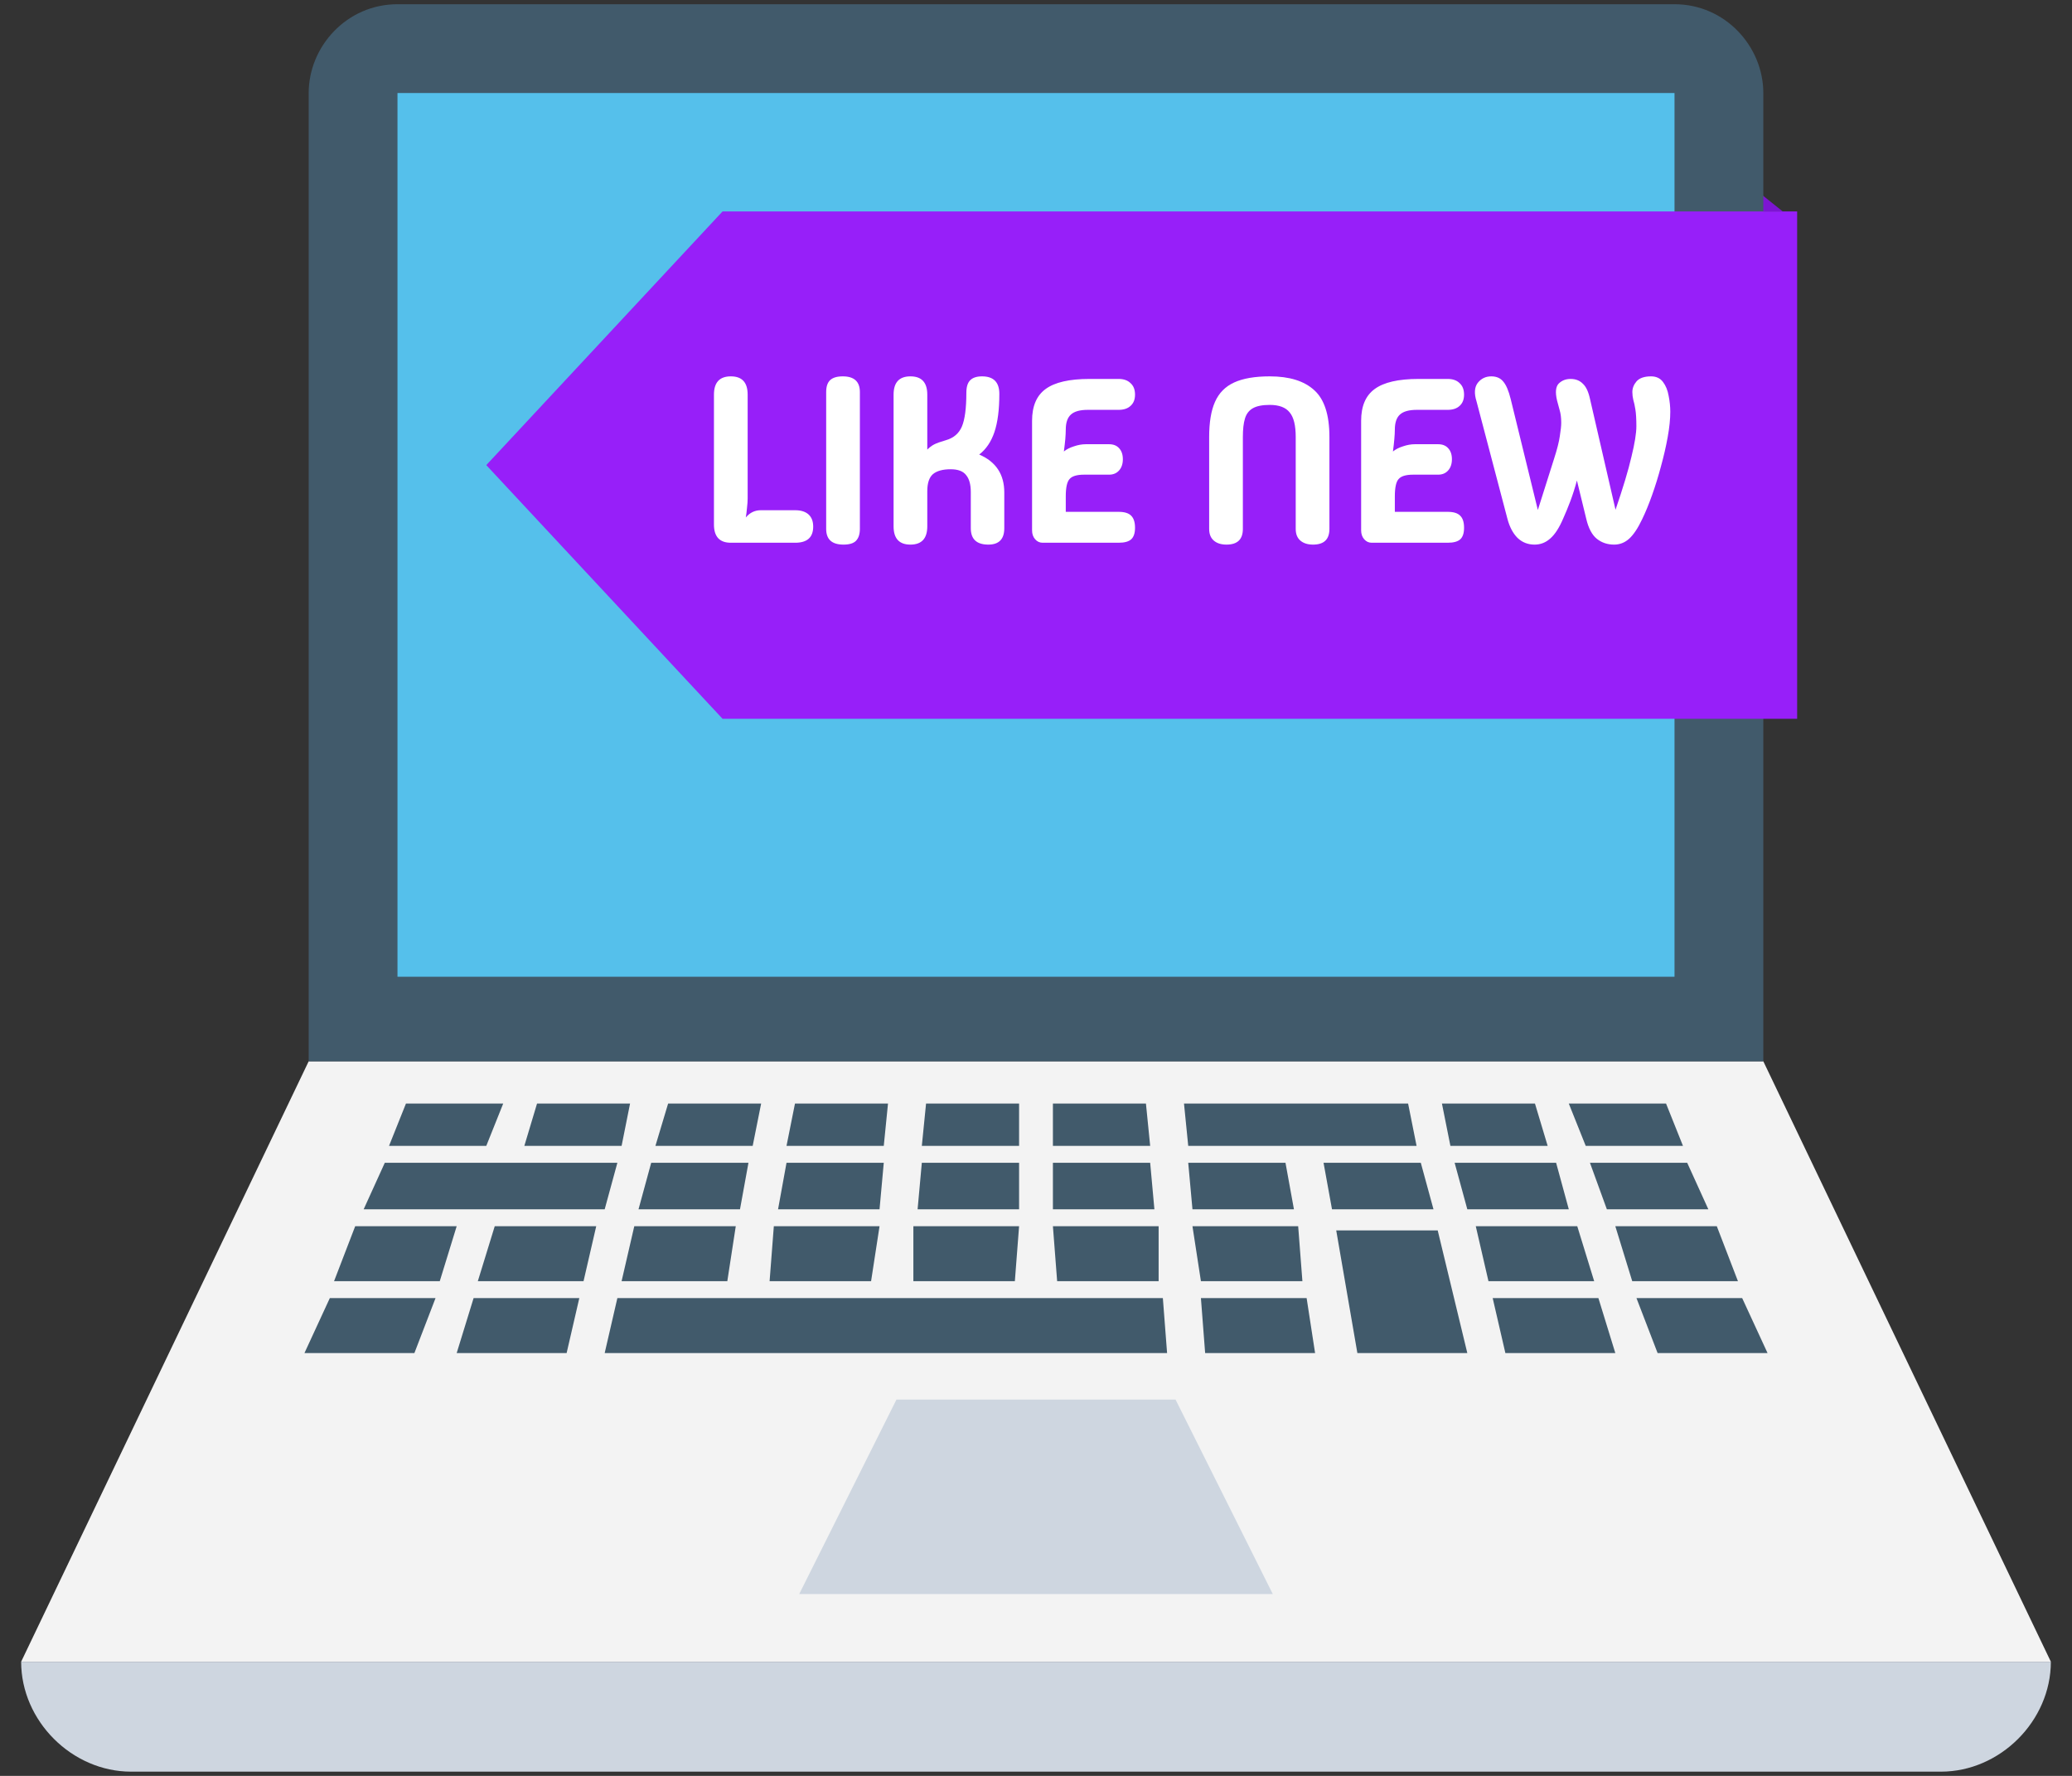
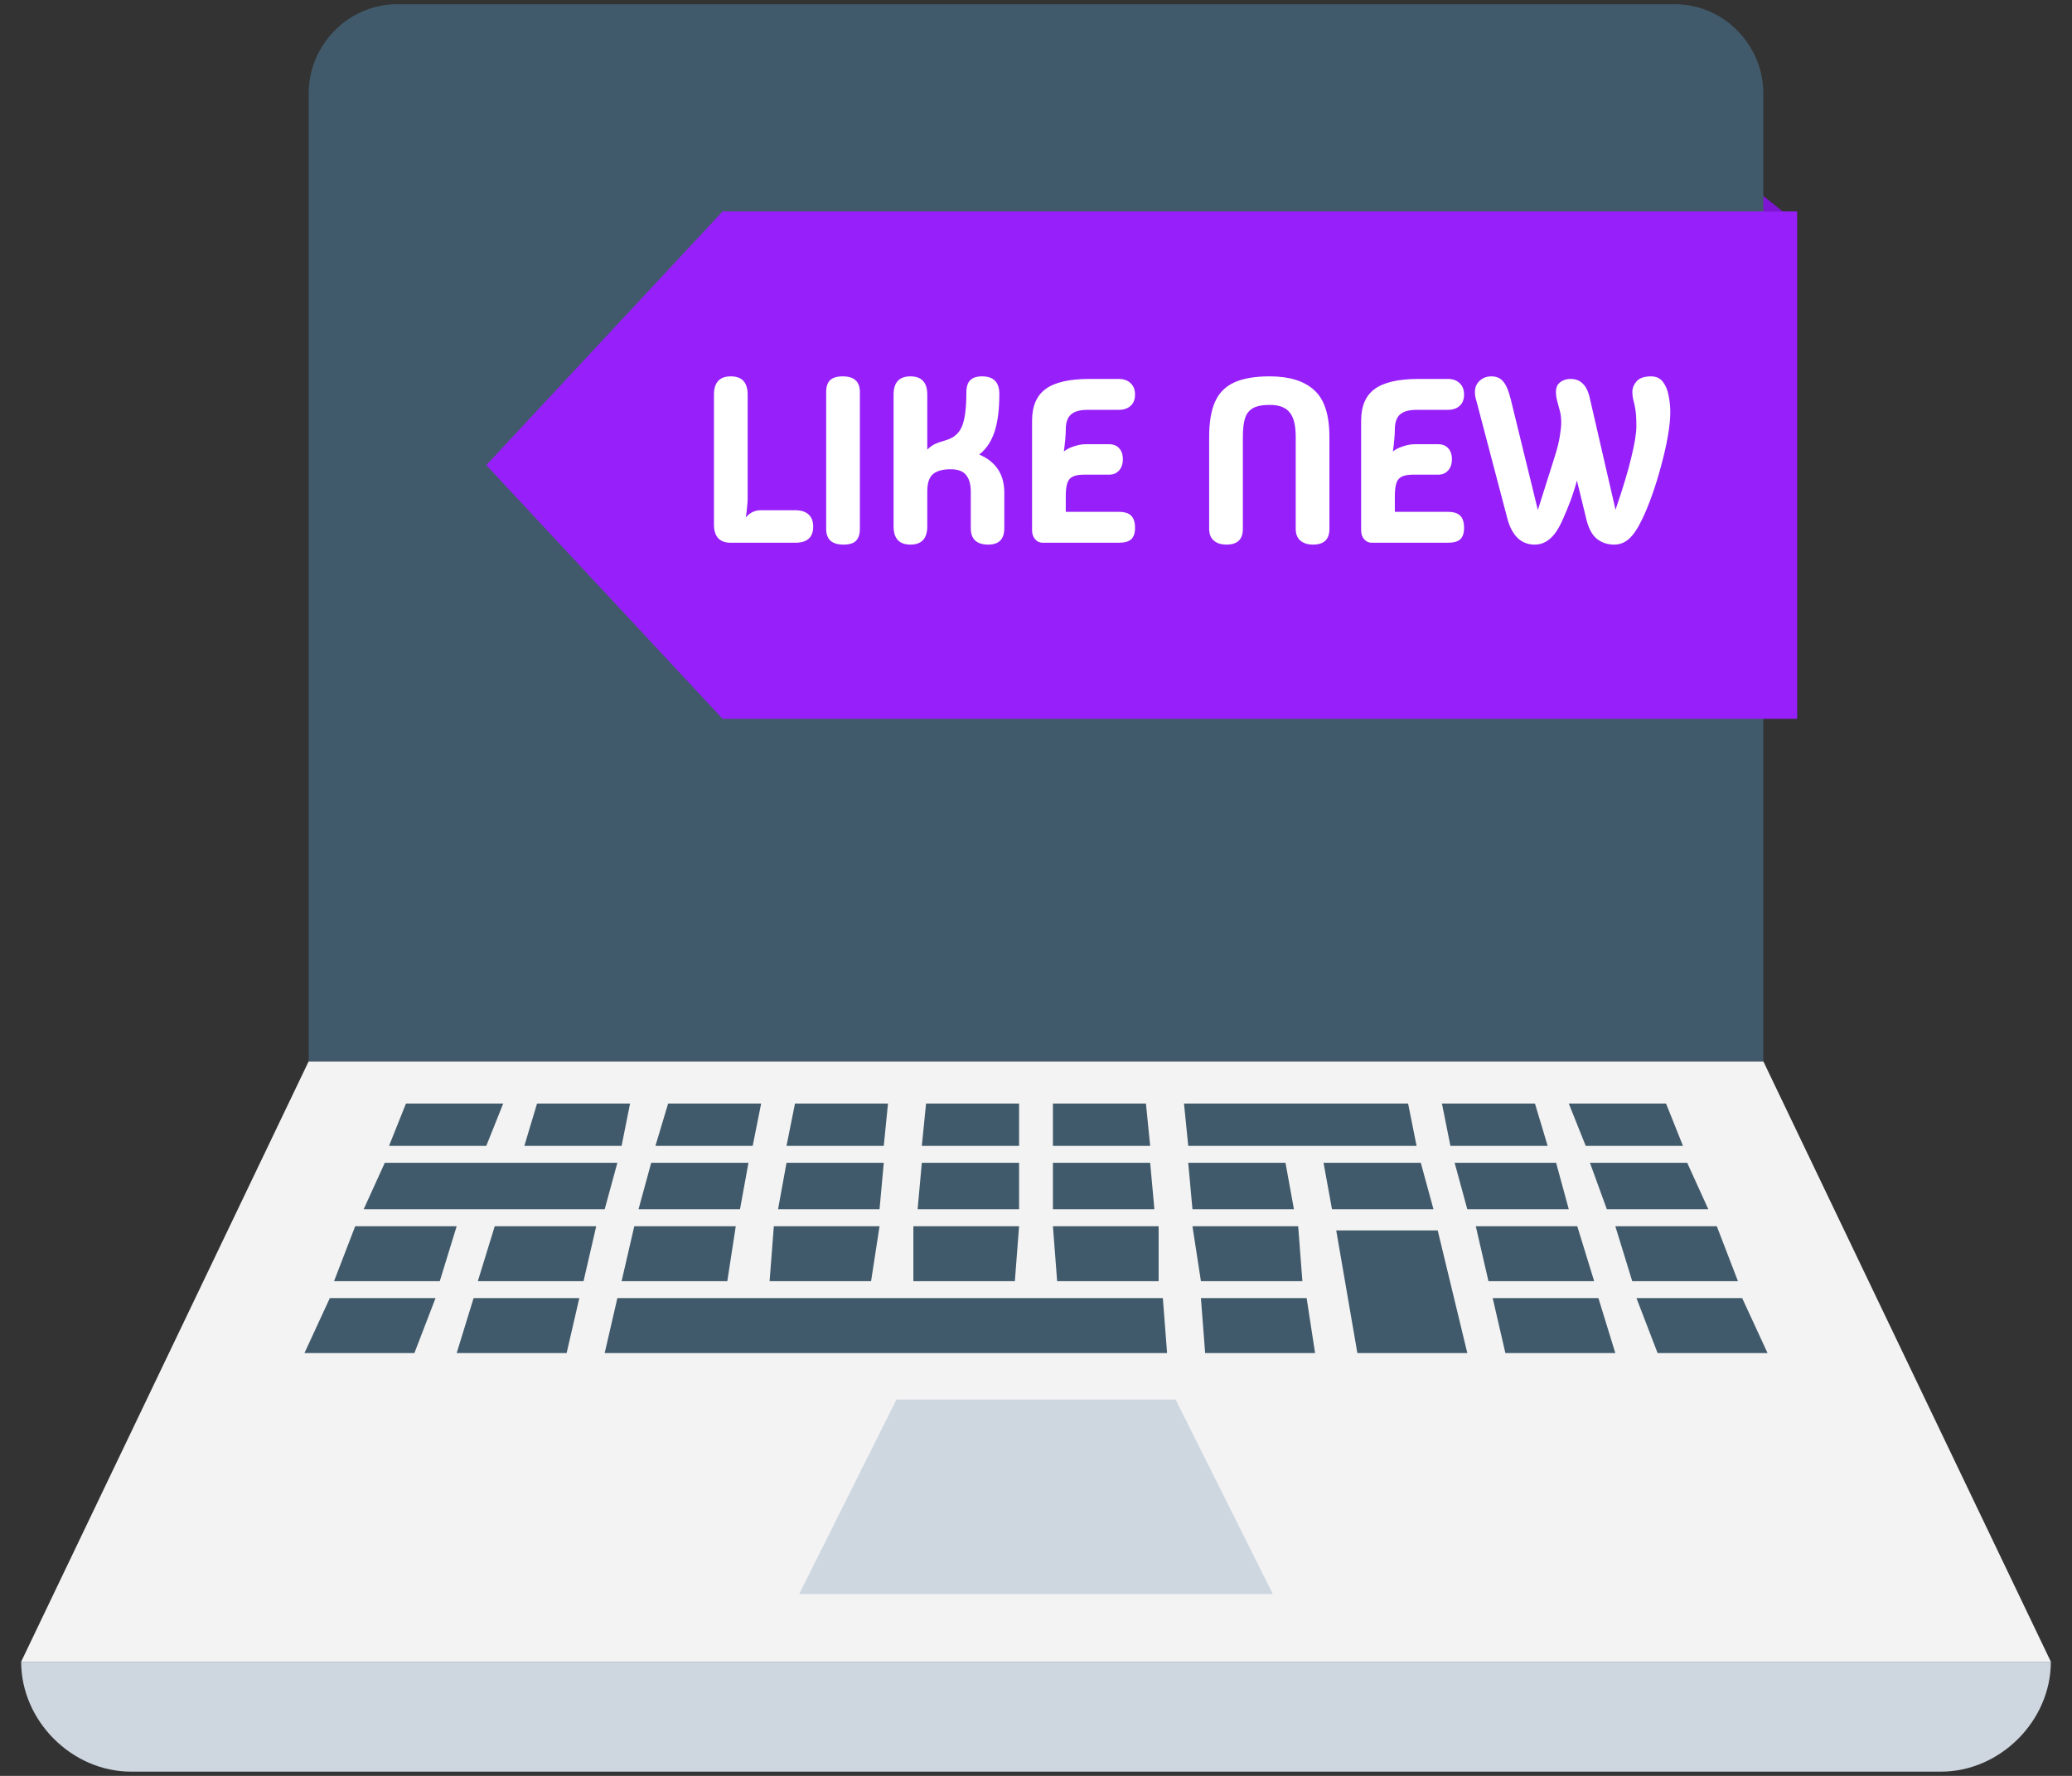
<svg xmlns="http://www.w3.org/2000/svg" width="49" height="42" viewBox="0 0 49 42" fill="none">
  <rect x="0" y="0" width="49" height="42" fill="#333333" stroke="none" />
  <path d="M48.5 39.3H0.5L7.3 25.1H41.7L48.5 39.3Z" fill="#F3F3F3" />
  <path d="M48.5 39.3H0.5C0.5 40.7 1.7 41.9 3.1 41.9H45.9C47.3 41.9 48.5 40.7 48.5 39.3Z" fill="#CED6E0" />
  <path d="M14.7 27.1L14.9 26.1H12.7L12.4 27.1H14.7ZM37.5 27.1H39.8L39.4 26.1H37.1L37.5 27.1ZM38 28.6H40.4L39.9 27.5H37.6L38 28.6ZM20.9 27.1L21 26.1H18.8L18.6 27.1H20.9ZM24.1 27.1V26.1H21.9L21.8 27.1H24.1ZM17.8 27.1L18 26.1H15.8L15.5 27.1H17.8ZM28.4 30.7L28.5 32H31.1L30.9 30.7H28.4ZM35.3 30.7L35.6 32H38.2L37.8 30.7H35.3ZM11.9 26.1H9.6L9.2 27.1H11.5L11.9 26.1ZM10.3 30.7H7.8L7.2 32H9.8L10.3 30.7ZM14.6 30.7L14.3 32H27.6L27.5 30.7H14.6ZM10.8 29H8.4L7.9 30.3H10.4L10.8 29ZM27.2 27.1L27.1 26.1H24.9V27.1H27.2ZM11.2 30.7L10.8 32H13.4L13.7 30.7H11.2ZM17.5 28.6L17.7 27.5H15.4L15.1 28.6H17.5ZM38.6 30.3H41.1L40.6 29H38.2L38.6 30.3ZM39.2 32H41.8L41.2 30.7H38.7L39.2 32ZM21.6 29V30.3H24L24.1 29H21.6ZM18.3 29L18.2 30.3H20.6L20.8 29H18.3ZM15 29L14.7 30.3H17.2L17.4 29H15ZM30.6 28.6L30.4 27.5H28.1L28.2 28.6H30.6ZM33.9 28.6L33.6 27.5H31.3L31.5 28.6H33.9ZM27.3 28.6L27.2 27.5H24.9V28.6H27.3ZM24.1 28.6V27.5H21.8L21.7 28.6H24.1ZM20.8 28.6L20.9 27.5H18.6L18.4 28.6H20.8ZM14.1 29H11.7L11.3 30.3H13.8L14.1 29ZM24.9 29L25 30.3H27.4V29H24.9ZM34.7 28.6H37.1L36.8 27.5H34.4L34.7 28.6ZM35.2 30.3H37.7L37.3 29H34.9L35.2 30.3ZM36.6 27.1L36.3 26.1H34.1L34.3 27.1H36.6ZM33.3 26.1L33.5 27.1H28.1L28 26.1H33.3ZM28.2 29L28.4 30.3H30.8L30.7 29H28.2ZM31.6 29.1L32.1 32H34.7L34 29.1H31.6ZM14.6 27.5H9.1L8.6 28.6H14.3L14.6 27.5Z" fill="#415A6B" />
  <path d="M30.1 37.7H18.9L21.2 33.1H27.8L30.1 37.7Z" fill="#CED6E0" />
-   <path d="M42.158 5H37.158V1L42.158 5Z" fill="#7D15D2" />
+   <path d="M42.158 5H37.158V1Z" fill="#7D15D2" />
  <path d="M7.3 2.2V25.1H41.7V2.2C41.7 1.1 40.8 0.1 39.6 0.1H9.4C8.2 0.1 7.3 1.1 7.3 2.2Z" fill="#415A6B" />
-   <path d="M9.4 2.2H39.6V23.1H9.4V2.2Z" fill="#55C0EB" />
  <path d="M17.088 17H42.5V5H17.088L11.5 11L17.088 17Z" fill="#971FF9" />
  <path d="M38.172 12.88C38.013 12.88 37.877 12.834 37.762 12.742C37.648 12.649 37.565 12.493 37.513 12.271L37.292 11.364C37.248 11.53 37.196 11.692 37.137 11.851C37.078 12.006 37.021 12.144 36.966 12.266C36.873 12.483 36.772 12.64 36.661 12.736C36.554 12.832 36.431 12.88 36.291 12.88C36.132 12.88 35.997 12.827 35.886 12.72C35.779 12.613 35.7 12.463 35.649 12.271L34.918 9.493C34.859 9.305 34.868 9.16 34.946 9.056C35.027 8.953 35.134 8.901 35.267 8.901C35.389 8.901 35.483 8.942 35.549 9.023C35.619 9.104 35.678 9.243 35.726 9.438L36.368 12.061L36.75 10.855C36.824 10.626 36.87 10.445 36.888 10.312C36.91 10.176 36.921 10.071 36.921 9.997C36.921 9.879 36.908 9.779 36.883 9.698C36.86 9.617 36.84 9.541 36.822 9.471C36.777 9.28 36.79 9.147 36.86 9.073C36.934 8.999 37.028 8.962 37.143 8.962C37.261 8.962 37.357 8.999 37.43 9.073C37.508 9.143 37.565 9.265 37.602 9.438L38.205 12.056C38.382 11.539 38.508 11.122 38.581 10.805C38.659 10.488 38.698 10.246 38.698 10.08C38.698 9.91 38.69 9.779 38.675 9.687C38.661 9.595 38.644 9.519 38.626 9.46C38.611 9.398 38.603 9.335 38.603 9.272C38.603 9.18 38.637 9.095 38.703 9.018C38.773 8.94 38.888 8.901 39.046 8.901C39.168 8.901 39.262 8.946 39.328 9.034C39.395 9.123 39.439 9.232 39.461 9.361C39.487 9.49 39.5 9.615 39.5 9.737C39.5 9.91 39.48 10.11 39.439 10.335C39.399 10.56 39.345 10.792 39.279 11.032C39.216 11.268 39.146 11.495 39.068 11.713C38.991 11.93 38.913 12.118 38.836 12.277C38.733 12.495 38.629 12.649 38.526 12.742C38.423 12.834 38.305 12.88 38.172 12.88Z" fill="white" />
  <path d="M32.438 12.836C32.368 12.836 32.309 12.808 32.261 12.753C32.213 12.698 32.189 12.628 32.189 12.543V9.953C32.189 9.606 32.296 9.355 32.51 9.2C32.724 9.042 33.069 8.962 33.544 8.962H34.236C34.358 8.962 34.452 8.996 34.518 9.062C34.588 9.125 34.623 9.215 34.623 9.333C34.623 9.448 34.588 9.536 34.518 9.599C34.452 9.661 34.358 9.693 34.236 9.693H33.506C33.321 9.693 33.188 9.73 33.107 9.804C33.026 9.877 32.986 9.997 32.986 10.163C32.986 10.222 32.982 10.296 32.974 10.385C32.967 10.469 32.956 10.567 32.941 10.678C33.004 10.626 33.083 10.586 33.179 10.556C33.275 10.523 33.369 10.506 33.461 10.506H34.009C34.112 10.506 34.192 10.538 34.247 10.6C34.306 10.663 34.336 10.75 34.336 10.861C34.336 10.971 34.306 11.06 34.247 11.126C34.188 11.193 34.109 11.226 34.009 11.226H33.417C33.247 11.226 33.133 11.261 33.074 11.331C33.015 11.397 32.986 11.534 32.986 11.74V12.105H34.236C34.373 12.105 34.47 12.135 34.529 12.194C34.592 12.253 34.623 12.349 34.623 12.482C34.623 12.607 34.594 12.698 34.535 12.753C34.476 12.808 34.376 12.836 34.236 12.836H32.438Z" fill="white" />
  <path d="M29.392 12.509C29.392 12.757 29.263 12.88 29.005 12.88C28.879 12.88 28.779 12.849 28.706 12.786C28.632 12.723 28.595 12.631 28.595 12.509V10.335C28.595 9.988 28.641 9.711 28.733 9.505C28.826 9.294 28.977 9.141 29.187 9.045C29.397 8.949 29.678 8.901 30.028 8.901C30.493 8.901 30.843 9.01 31.08 9.228C31.319 9.442 31.439 9.811 31.439 10.335V12.509C31.439 12.757 31.31 12.88 31.052 12.88C30.927 12.88 30.827 12.849 30.753 12.786C30.679 12.723 30.642 12.631 30.642 12.509V10.335C30.642 10.062 30.595 9.868 30.499 9.754C30.406 9.636 30.25 9.576 30.028 9.576C29.855 9.576 29.722 9.602 29.63 9.654C29.538 9.706 29.475 9.787 29.442 9.897C29.408 10.008 29.392 10.154 29.392 10.335V12.509Z" fill="white" />
  <path d="M24.656 12.836C24.586 12.836 24.527 12.808 24.479 12.753C24.431 12.698 24.407 12.628 24.407 12.543V9.953C24.407 9.606 24.514 9.355 24.728 9.2C24.942 9.042 25.287 8.962 25.763 8.962H26.454C26.576 8.962 26.67 8.996 26.736 9.062C26.807 9.125 26.842 9.215 26.842 9.333C26.842 9.448 26.807 9.536 26.736 9.599C26.67 9.661 26.576 9.693 26.454 9.693H25.724C25.539 9.693 25.407 9.73 25.326 9.804C25.244 9.877 25.204 9.997 25.204 10.163C25.204 10.222 25.2 10.296 25.193 10.385C25.185 10.469 25.174 10.567 25.159 10.678C25.222 10.626 25.302 10.586 25.397 10.556C25.493 10.523 25.587 10.506 25.68 10.506H26.227C26.331 10.506 26.41 10.538 26.465 10.6C26.524 10.663 26.554 10.75 26.554 10.861C26.554 10.971 26.524 11.06 26.465 11.126C26.406 11.193 26.327 11.226 26.227 11.226H25.635C25.466 11.226 25.351 11.261 25.292 11.331C25.233 11.397 25.204 11.534 25.204 11.74V12.105H26.454C26.591 12.105 26.689 12.135 26.748 12.194C26.81 12.253 26.842 12.349 26.842 12.482C26.842 12.607 26.812 12.698 26.753 12.753C26.694 12.808 26.595 12.836 26.454 12.836H24.656Z" fill="white" />
  <path d="M23.373 12.88C23.096 12.88 22.958 12.751 22.958 12.493V11.635C22.958 11.458 22.921 11.325 22.848 11.237C22.777 11.144 22.656 11.098 22.482 11.098C22.294 11.098 22.154 11.137 22.062 11.214C21.973 11.292 21.929 11.427 21.929 11.618V12.448C21.929 12.736 21.796 12.88 21.53 12.88C21.265 12.88 21.132 12.736 21.132 12.448V9.333C21.132 9.045 21.265 8.901 21.53 8.901C21.796 8.901 21.929 9.045 21.929 9.333V10.633C21.98 10.582 22.034 10.541 22.089 10.512C22.145 10.482 22.237 10.449 22.366 10.412C22.55 10.36 22.678 10.252 22.748 10.086C22.818 9.92 22.853 9.654 22.853 9.289C22.853 9.152 22.883 9.054 22.942 8.995C23.001 8.933 23.095 8.901 23.224 8.901C23.497 8.901 23.633 9.04 23.633 9.316C23.633 9.685 23.595 9.986 23.517 10.218C23.44 10.447 23.32 10.624 23.157 10.75C23.552 10.919 23.75 11.218 23.75 11.646V12.493C23.75 12.751 23.624 12.88 23.373 12.88Z" fill="white" />
  <path d="M19.947 12.88C19.674 12.88 19.538 12.757 19.538 12.509V9.272C19.538 9.143 19.569 9.049 19.632 8.99C19.695 8.931 19.794 8.901 19.931 8.901C20.2 8.901 20.335 9.025 20.335 9.272V12.509C20.335 12.635 20.303 12.729 20.241 12.792C20.182 12.851 20.084 12.88 19.947 12.88Z" fill="white" />
  <path d="M17.283 12.836C17.017 12.836 16.884 12.692 16.884 12.404V9.333C16.884 9.045 17.017 8.901 17.283 8.901C17.549 8.901 17.681 9.045 17.681 9.333V11.79C17.681 11.849 17.676 11.925 17.665 12.017C17.657 12.105 17.648 12.179 17.637 12.238C17.733 12.124 17.851 12.067 17.991 12.067H18.805C18.941 12.067 19.046 12.1 19.12 12.166C19.194 12.233 19.231 12.329 19.231 12.454C19.231 12.709 19.089 12.836 18.805 12.836H17.283Z" fill="white" />
</svg>